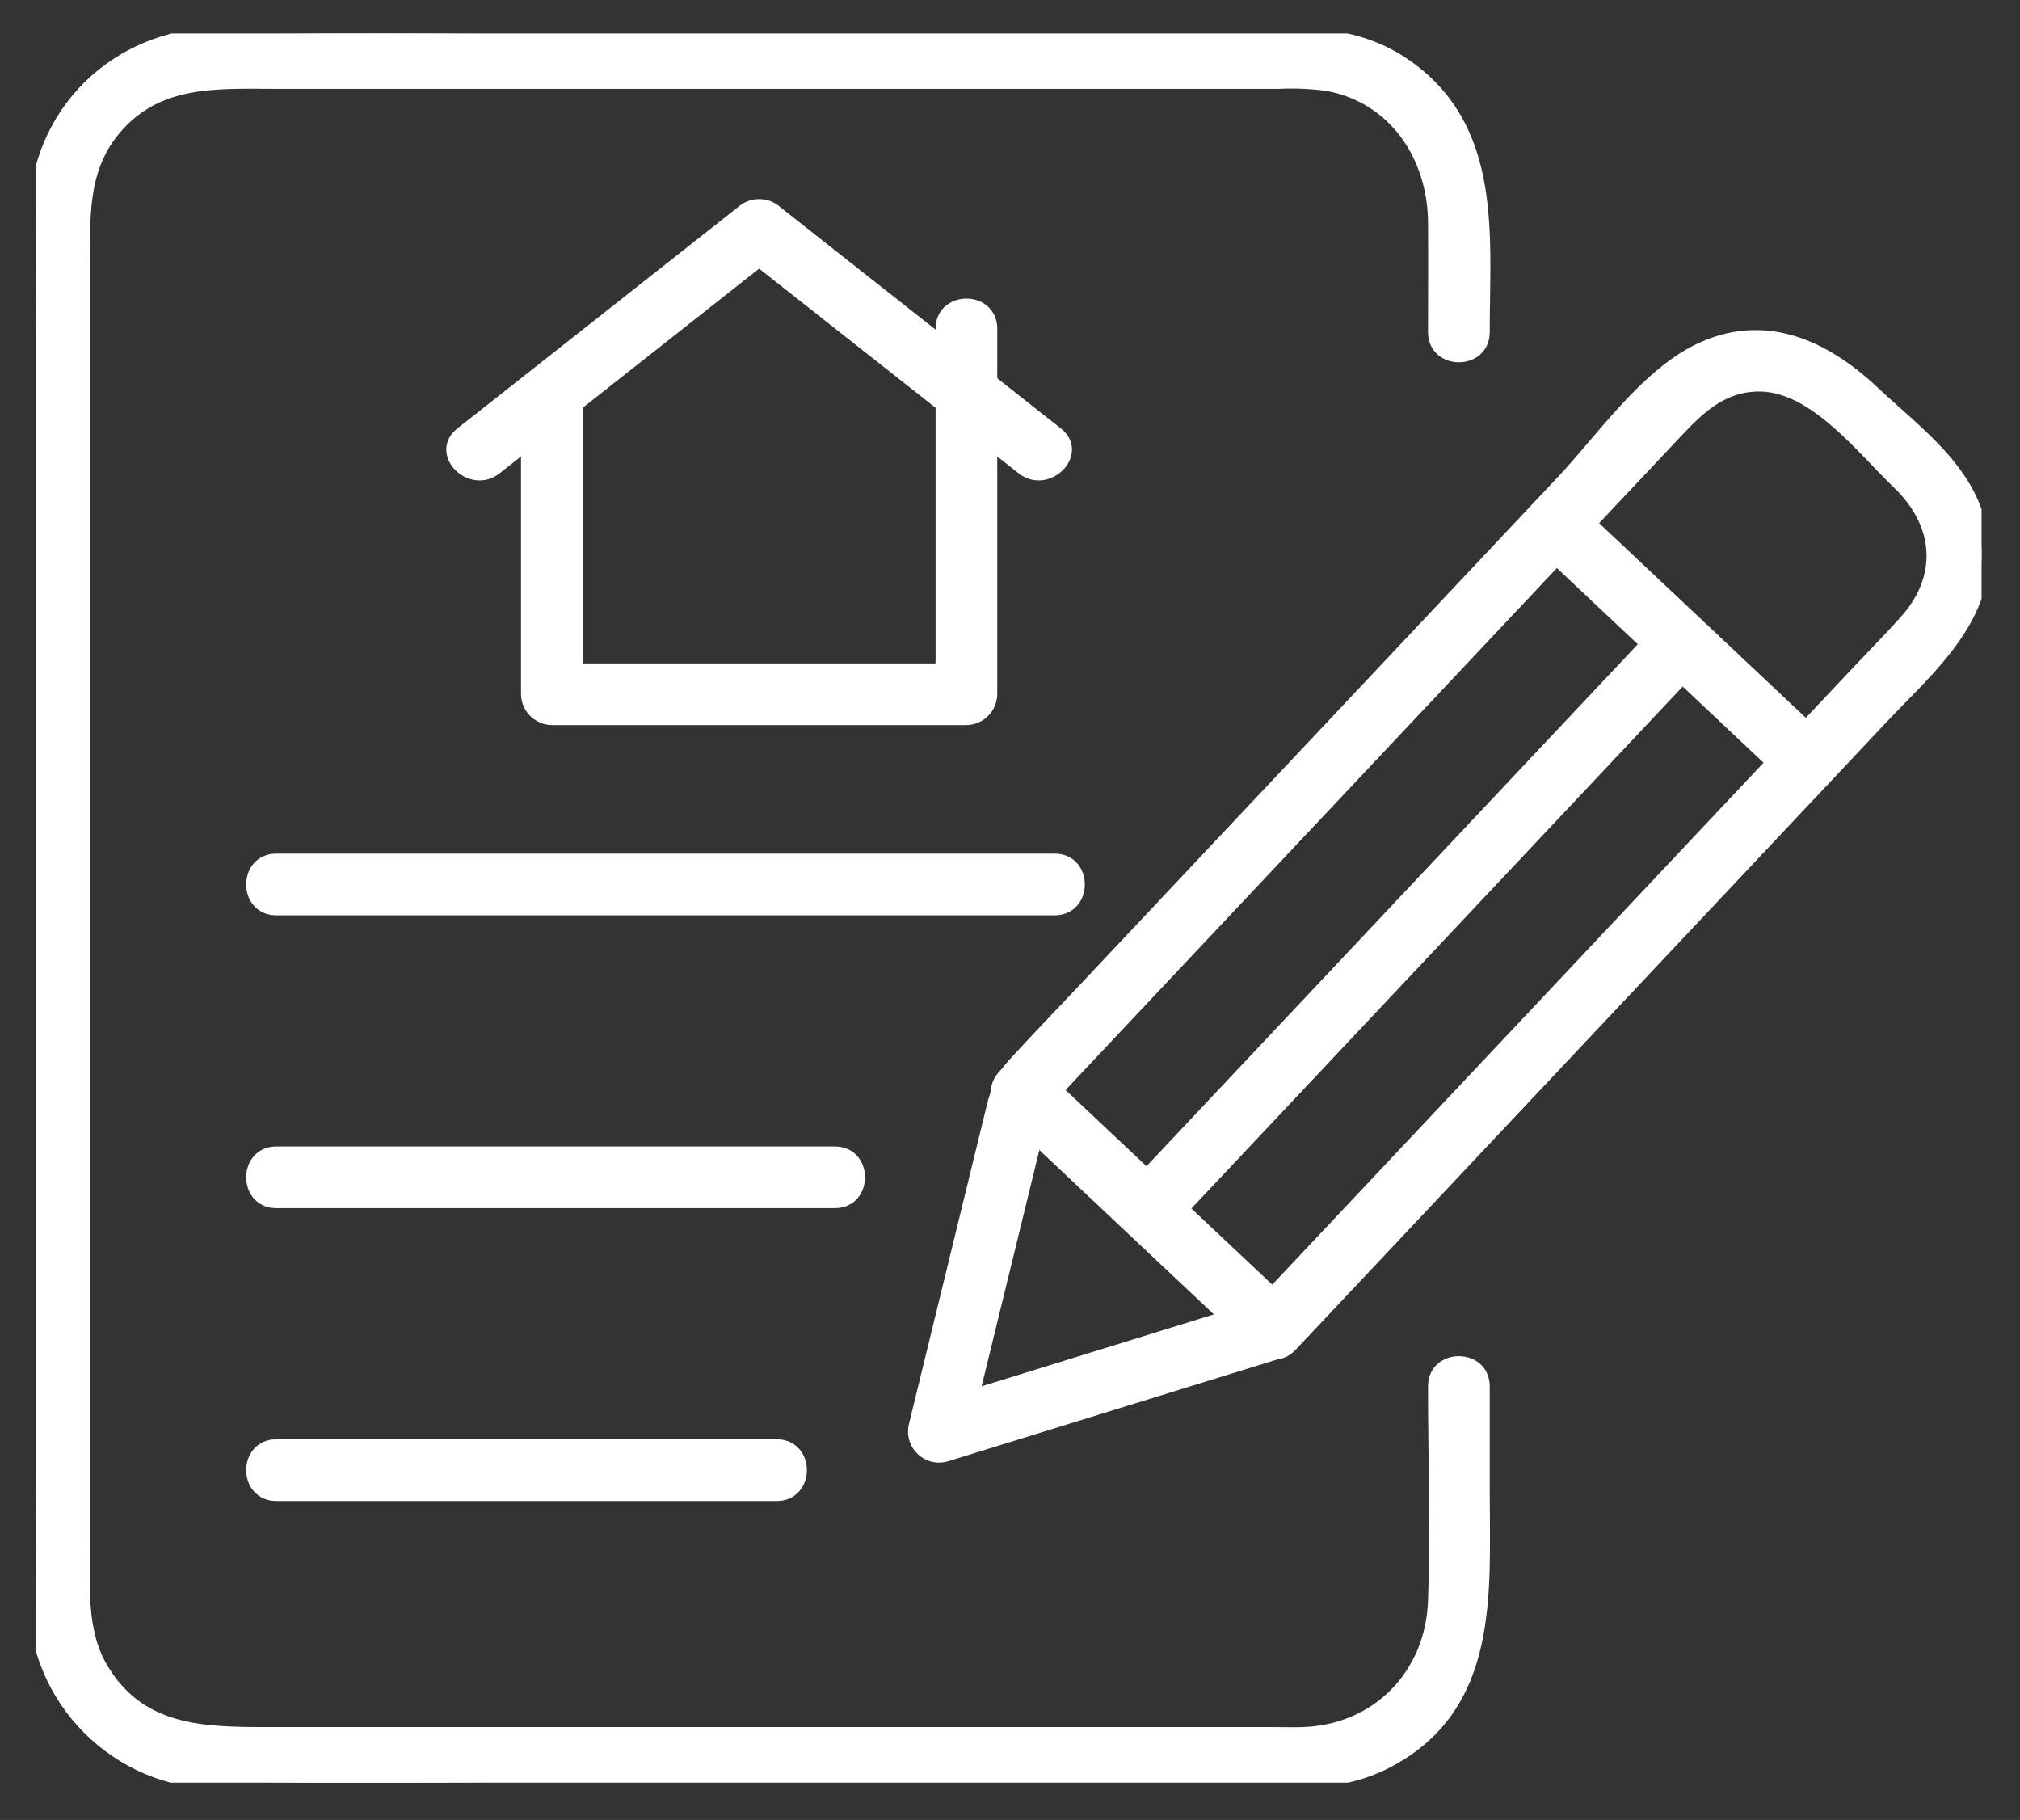
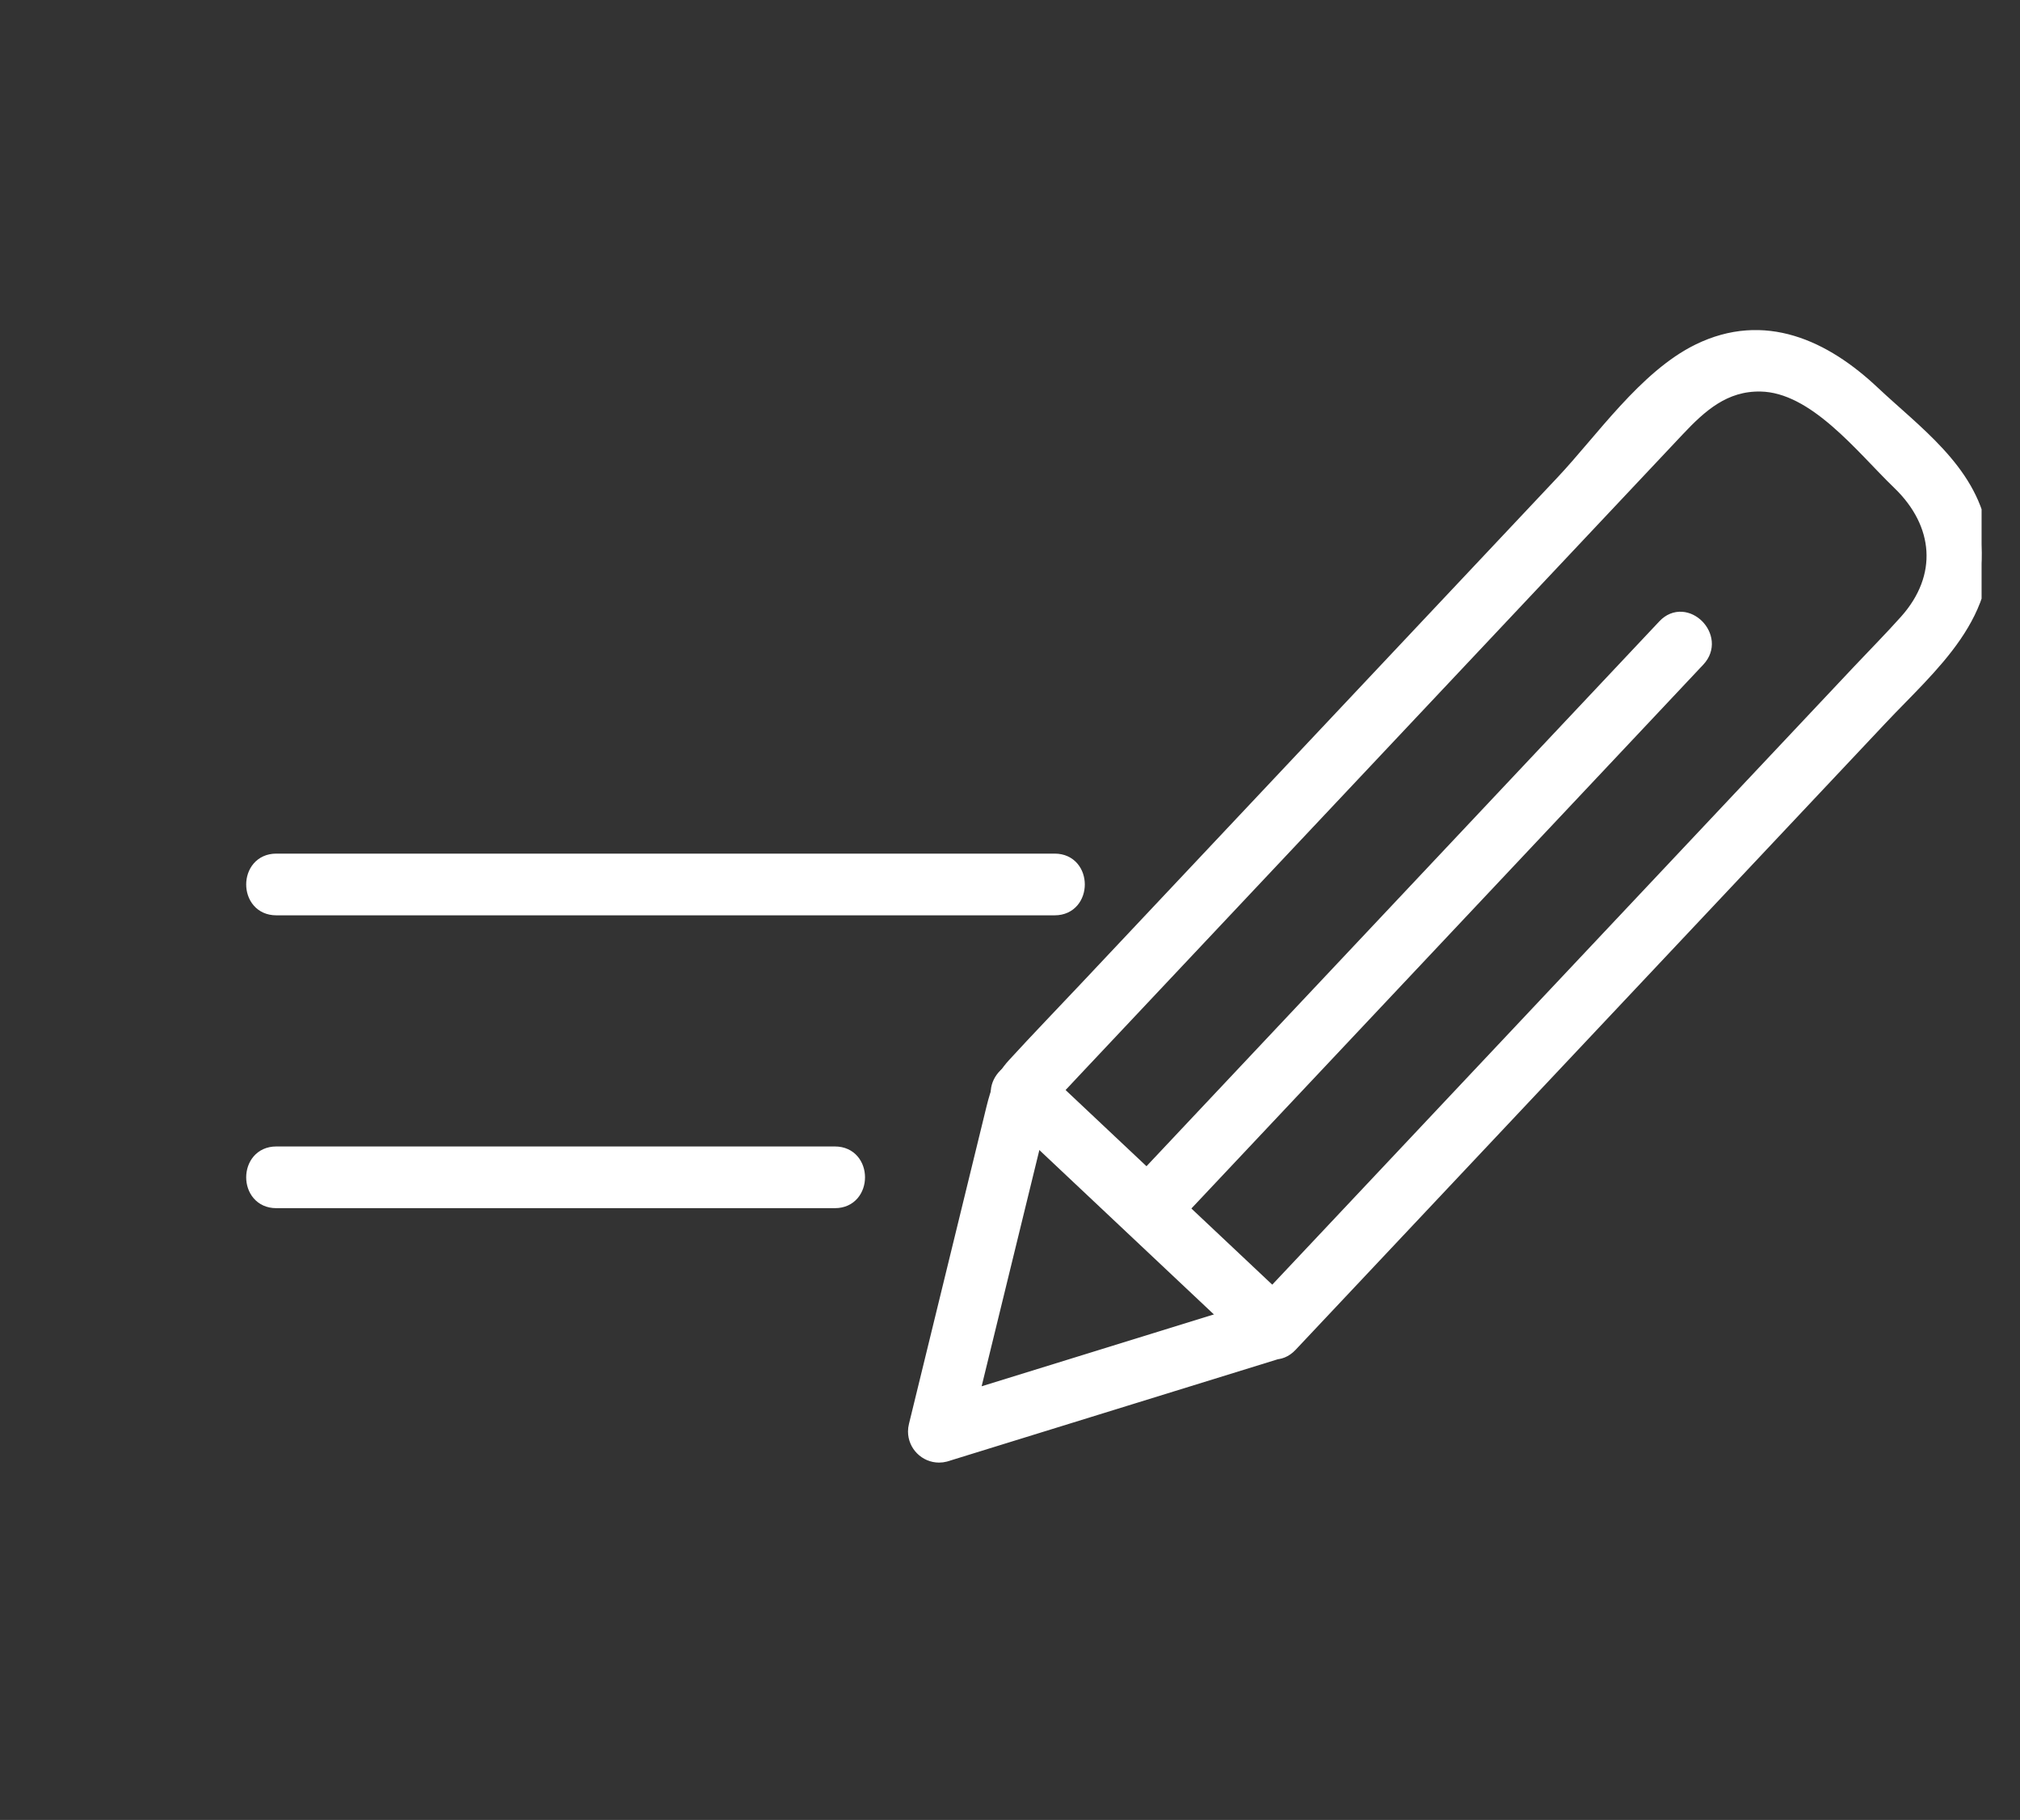
<svg xmlns="http://www.w3.org/2000/svg" width="100%" height="100%" viewBox="0 0 262 236" version="1.1" xml:space="preserve" style="fill-rule:evenodd;clip-rule:evenodd;">
  <rect x="0" y="0" width="262" height="236" fill="#333333" stroke="none" />
  <g transform="matrix(1,0,0,1,-315,-1166)">
    <g id="Group_493" transform="matrix(1,0,0,1,319.647,1170.34)">
      <g id="Group_492">
        <clipPath id="_clip1">
          <rect x="0" y="0" width="252.371" height="226.831" />
        </clipPath>
        <g clip-path="url(#_clip1)">
-           <path id="Path_144" d="M181.571,175.418C181.571,184.688 181.901,194.018 181.571,203.28C181.227,212.955 174.157,220.267 164.407,220.62C163.116,220.667 161.816,220.62 160.525,220.62L30.192,220.62C21.758,220.62 13.416,220.565 8.4,212.12C5.4,207.059 6.057,200.876 6.057,195.22L6.057,30.706C6.057,24.122 5.524,17.598 10.202,12.148C15.813,5.61 23.509,6.18 31.149,6.18L161.208,6.18C163.368,6.077 165.532,6.177 167.673,6.48C176.486,8.167 181.506,15.929 181.573,24.48C181.609,29.234 181.573,33.989 181.573,38.743C181.573,42.604 187.573,42.611 187.573,38.743C187.573,26.075 189.307,12.129 177.197,4.028C170.62,-0.365 163.188,0.18 155.728,0.18L81.385,0.18C62.185,0.18 42.937,-0.225 23.741,0.18C10.518,0.459 0.4,10.269 0.057,23.565C-0.071,28.565 0.057,33.586 0.057,38.587L0.057,187.325C0.057,192.579 -0.067,197.849 0.057,203.102C0.098,215.981 10.678,226.569 23.557,226.62C42.316,227.094 61.149,226.62 79.913,226.62L154.68,226.62C161.528,226.62 168.642,227.281 174.958,224.078C188.953,216.978 187.574,202.147 187.574,188.948L187.574,175.418C187.574,171.557 181.574,171.551 181.574,175.418" style="fill:white;fill-rule:nonzero;stroke:white;stroke-width:2px;" />
          <path id="Path_145" d="M159.741,165.01L116.317,178.439L120.007,182.129C122.807,170.671 125.607,159.213 128.407,147.756L130.183,140.489C130.442,139.818 130.613,139.117 130.692,138.403C130.627,137.408 130.213,139.103 130.092,139.23C131.698,137.551 133.277,135.846 134.87,134.155L191.637,73.862L212.859,51.322C215.839,48.156 218.947,45.344 223.718,45.433C230.829,45.566 236.962,53.612 241.725,58.194C247.251,63.509 247.851,70.494 242.669,76.294C240.698,78.501 238.606,80.61 236.577,82.764L209.667,111.346L158.417,165.78C155.772,168.59 160.006,172.841 162.66,170.022L209.854,119.9L239.185,88.746C245.661,81.869 254.051,75.087 252.078,64.439C250.638,56.668 243.627,51.748 238.21,46.647C231.942,40.747 224.18,37.086 215.701,41.238C208.843,44.596 203.201,52.832 198.119,58.229L136.332,123.854C133.212,127.168 130.044,130.443 126.969,133.799C125.077,135.863 124.679,137.745 124.007,140.493L114.221,180.535C114.157,180.783 114.124,181.038 114.124,181.294C114.124,182.955 115.492,184.323 117.153,184.323C117.409,184.323 117.664,184.29 117.912,184.226L161.336,170.8C165.014,169.662 163.445,163.869 159.736,165.014" style="fill:white;fill-rule:nonzero;stroke:white;stroke-width:2px;" />
-           <path id="Path_146" d="M194.992,65.792L227.625,96.517C230.435,99.163 234.686,94.928 231.868,92.274L199.235,61.549C196.425,58.904 192.174,63.138 194.992,65.792" style="fill:white;fill-rule:nonzero;stroke:white;stroke-width:2px;" />
          <path id="Path_147" d="M125.784,139.3L158.417,170.025C161.227,172.671 165.478,168.436 162.66,165.782L130.027,135.057C127.217,132.412 122.966,136.646 125.784,139.3" style="fill:white;fill-rule:nonzero;stroke:white;stroke-width:2px;" />
          <path id="Path_148" d="M211.309,76.912L150.709,141.28L142.109,150.419C139.463,153.229 143.698,157.48 146.351,154.662L206.951,90.294C209.818,87.247 212.684,84.201 215.551,81.155C218.196,78.345 213.962,74.094 211.308,76.912" style="fill:white;fill-rule:nonzero;stroke:white;stroke-width:2px;" />
          <path id="Path_149" d="M31.183,113.354L132.158,113.354C136.019,113.354 136.025,107.354 132.158,107.354L31.183,107.354C27.322,107.354 27.316,113.354 31.183,113.354" style="fill:white;fill-rule:nonzero;stroke:white;stroke-width:2px;" />
          <path id="Path_150" d="M31.183,151.329L103.651,151.329C107.512,151.329 107.518,145.329 103.651,145.329L31.183,145.329C27.322,145.329 27.316,151.329 31.183,151.329" style="fill:white;fill-rule:nonzero;stroke:white;stroke-width:2px;" />
-           <path id="Path_151" d="M31.183,189.3L96.112,189.3C99.973,189.3 99.979,183.3 96.112,183.3L31.183,183.3C27.322,183.3 27.316,189.3 31.183,189.3" style="fill:white;fill-rule:nonzero;stroke:white;stroke-width:2px;" />
-           <path id="Path_152" d="M117.7,38.279L117.7,85.685L120.7,82.685L66.93,82.685L69.93,85.685L69.93,47.364C69.93,43.503 63.93,43.497 63.93,47.364L63.93,85.685C63.953,87.322 65.293,88.662 66.93,88.685L120.7,88.685C122.337,88.662 123.677,87.322 123.7,85.685L123.7,38.279C123.7,34.418 117.7,34.412 117.7,38.279" style="fill:white;fill-rule:nonzero;stroke:white;stroke-width:2px;" />
-           <path id="Path_153" d="M132.353,52.021C120.214,42.449 108.074,32.877 95.935,23.306C94.743,22.209 92.885,22.209 91.693,23.306C79.553,32.877 67.414,42.448 55.275,52.021C52.245,54.41 56.517,58.63 59.518,56.264L95.935,27.548L91.693,27.548L128.11,56.264C131.11,58.629 135.384,54.411 132.353,52.021" style="fill:white;fill-rule:nonzero;stroke:white;stroke-width:2px;" />
        </g>
      </g>
    </g>
  </g>
</svg>